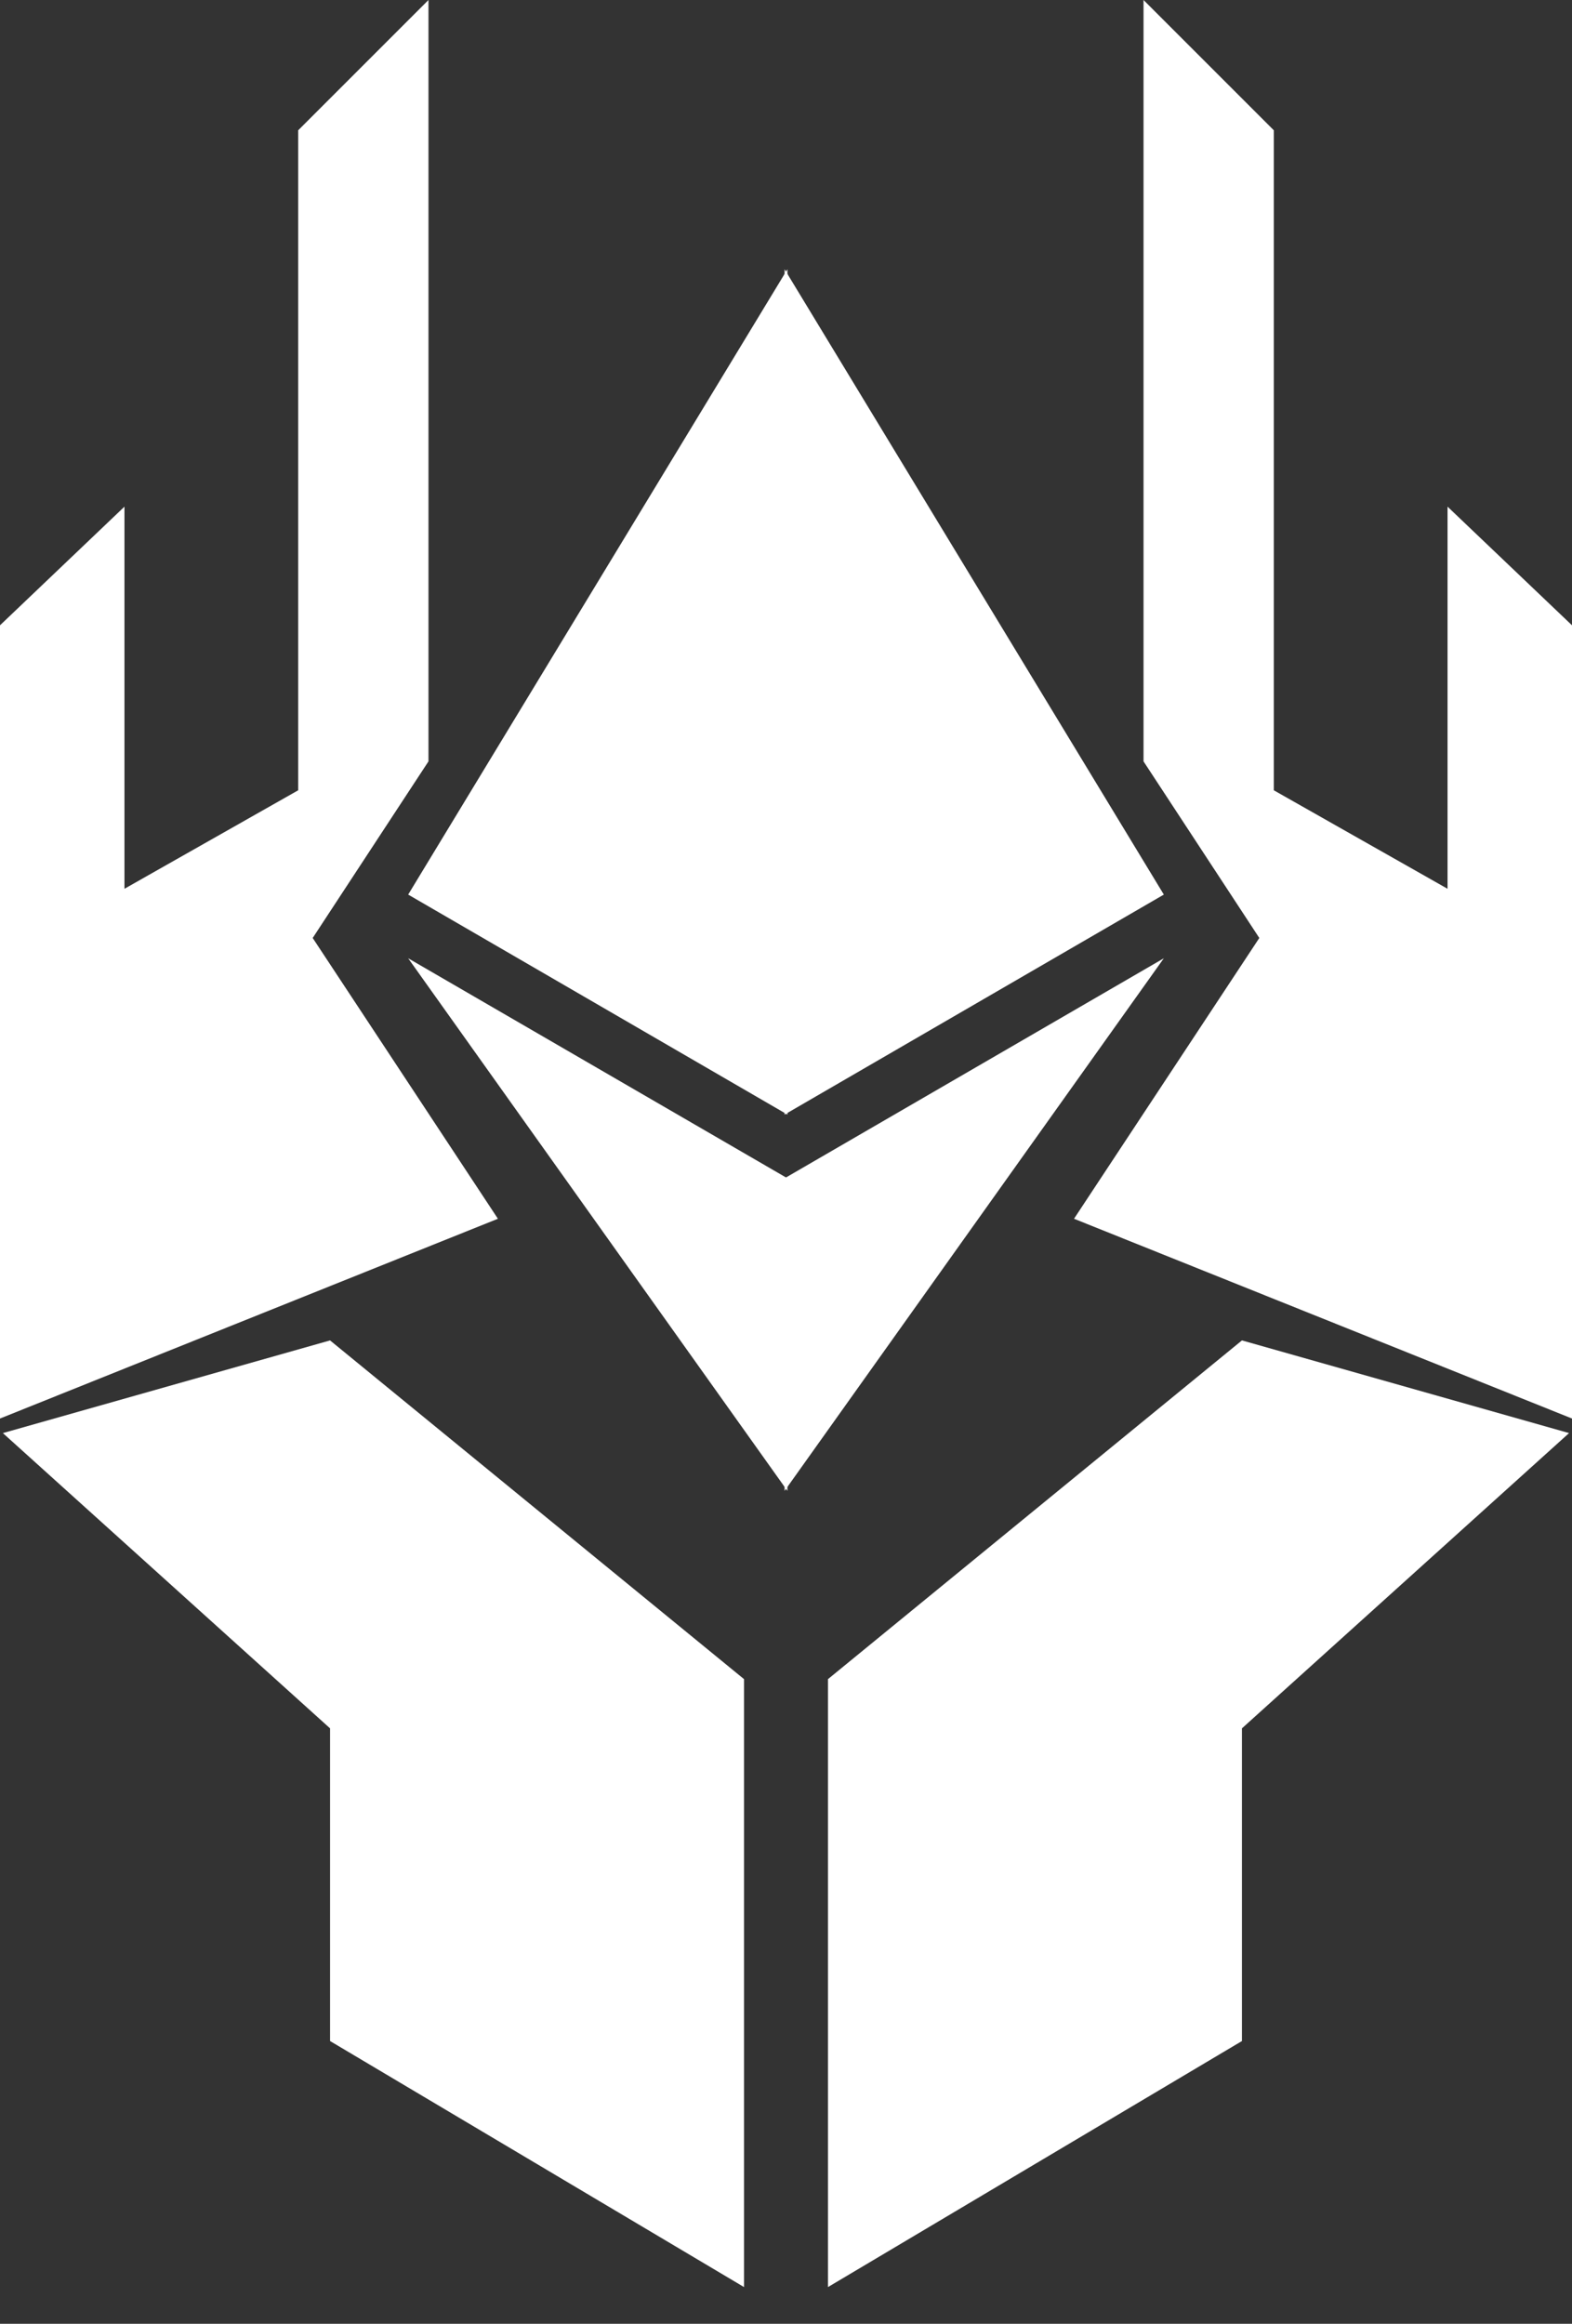
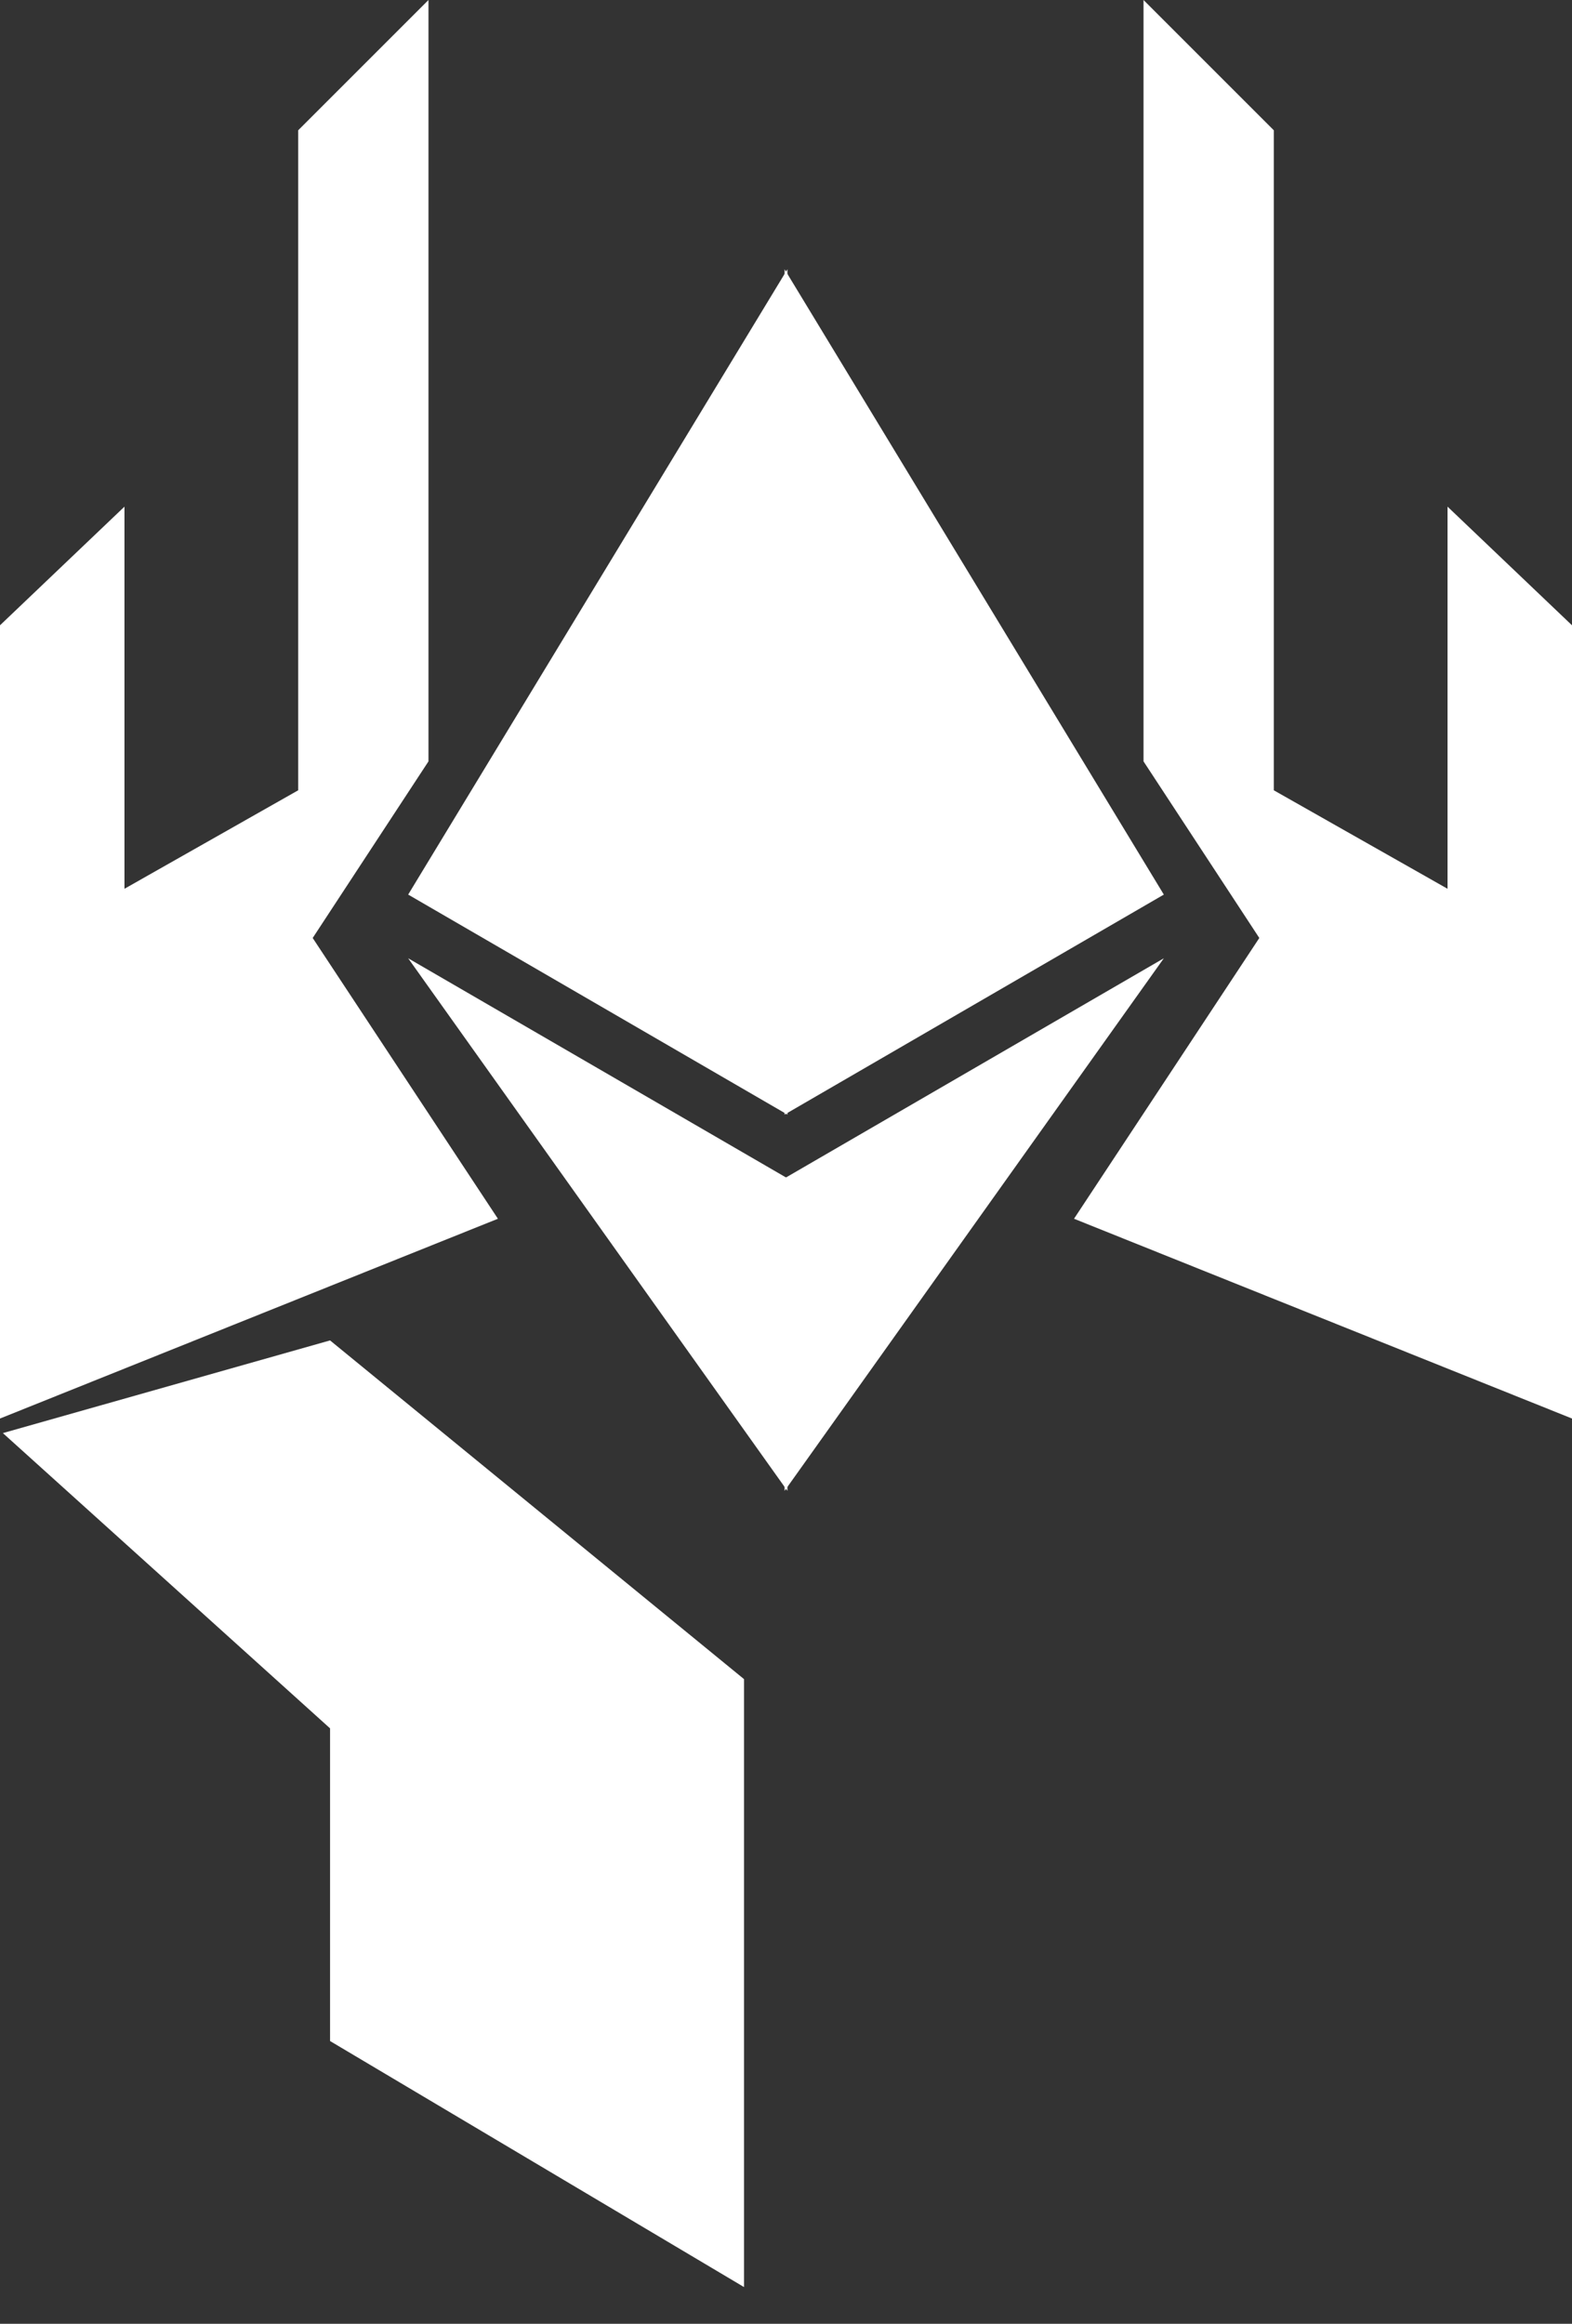
<svg xmlns="http://www.w3.org/2000/svg" width="23" height="34" viewBox="0 0 23 34" fill="none">
  <rect x="0" y="0" width="23" height="34" fill="#333333" stroke="none" />
  <path d="M10.886 24.568L4.829 19.612L0.042 20.968L4.829 25.288V29.863L10.886 33.463V24.568Z" fill="white" />
-   <path d="M12.114 24.568L18.171 19.612L22.957 20.968L18.171 25.288V29.863L12.114 33.463V24.568Z" fill="white" />
  <path d="M0 9.149V20.755L7.285 17.832L4.575 13.724L6.269 11.14V0L4.363 1.906V11.563L1.821 13.004V7.413L0 9.149Z" fill="white" />
  <path d="M23 9.149V20.755L15.714 17.832L18.425 13.724L16.731 11.14V0L18.637 1.906V11.563L21.179 13.004V7.413L23 9.149Z" fill="white" />
  <path d="M11.521 16.308V3.939L5.972 13.089L11.521 16.308Z" fill="white" />
  <path d="M11.521 21.814V17.24L5.972 14.021L11.521 21.814Z" fill="white" />
  <path d="M11.479 16.308V3.939L17.028 13.089L11.479 16.308Z" fill="white" />
  <path d="M11.479 21.814V17.24L17.028 14.021L11.479 21.814Z" fill="white" />
</svg>